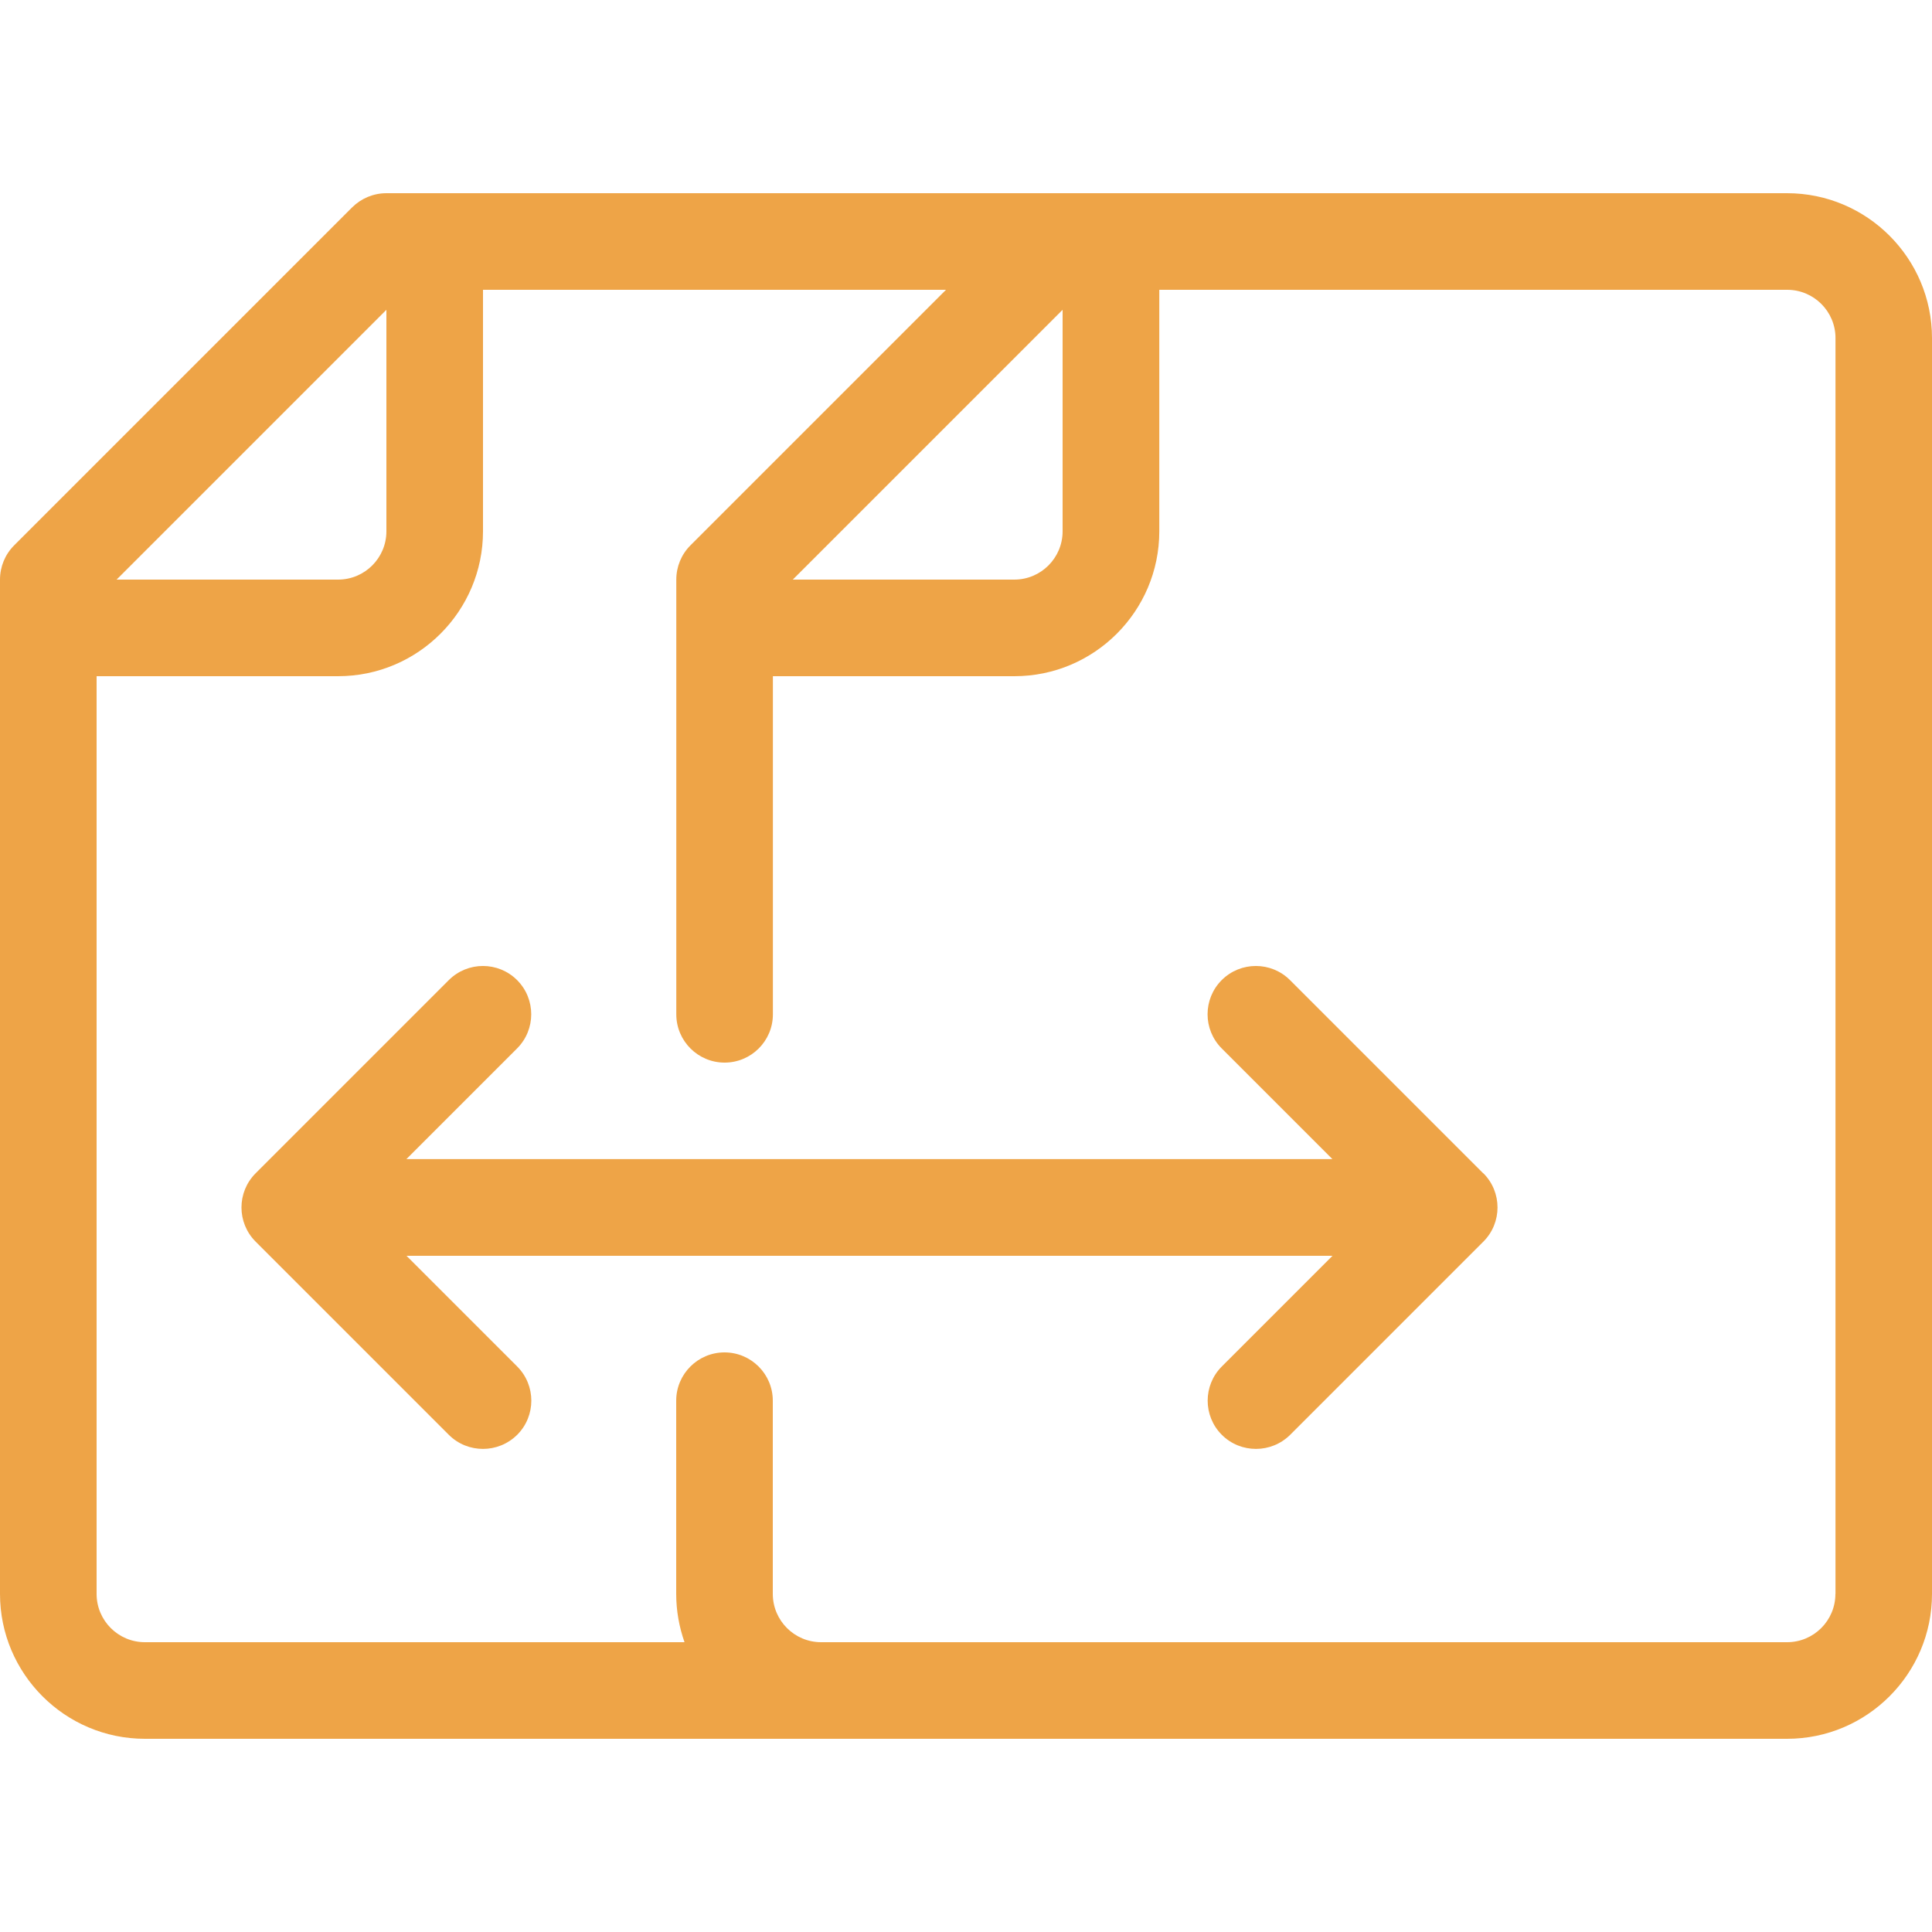
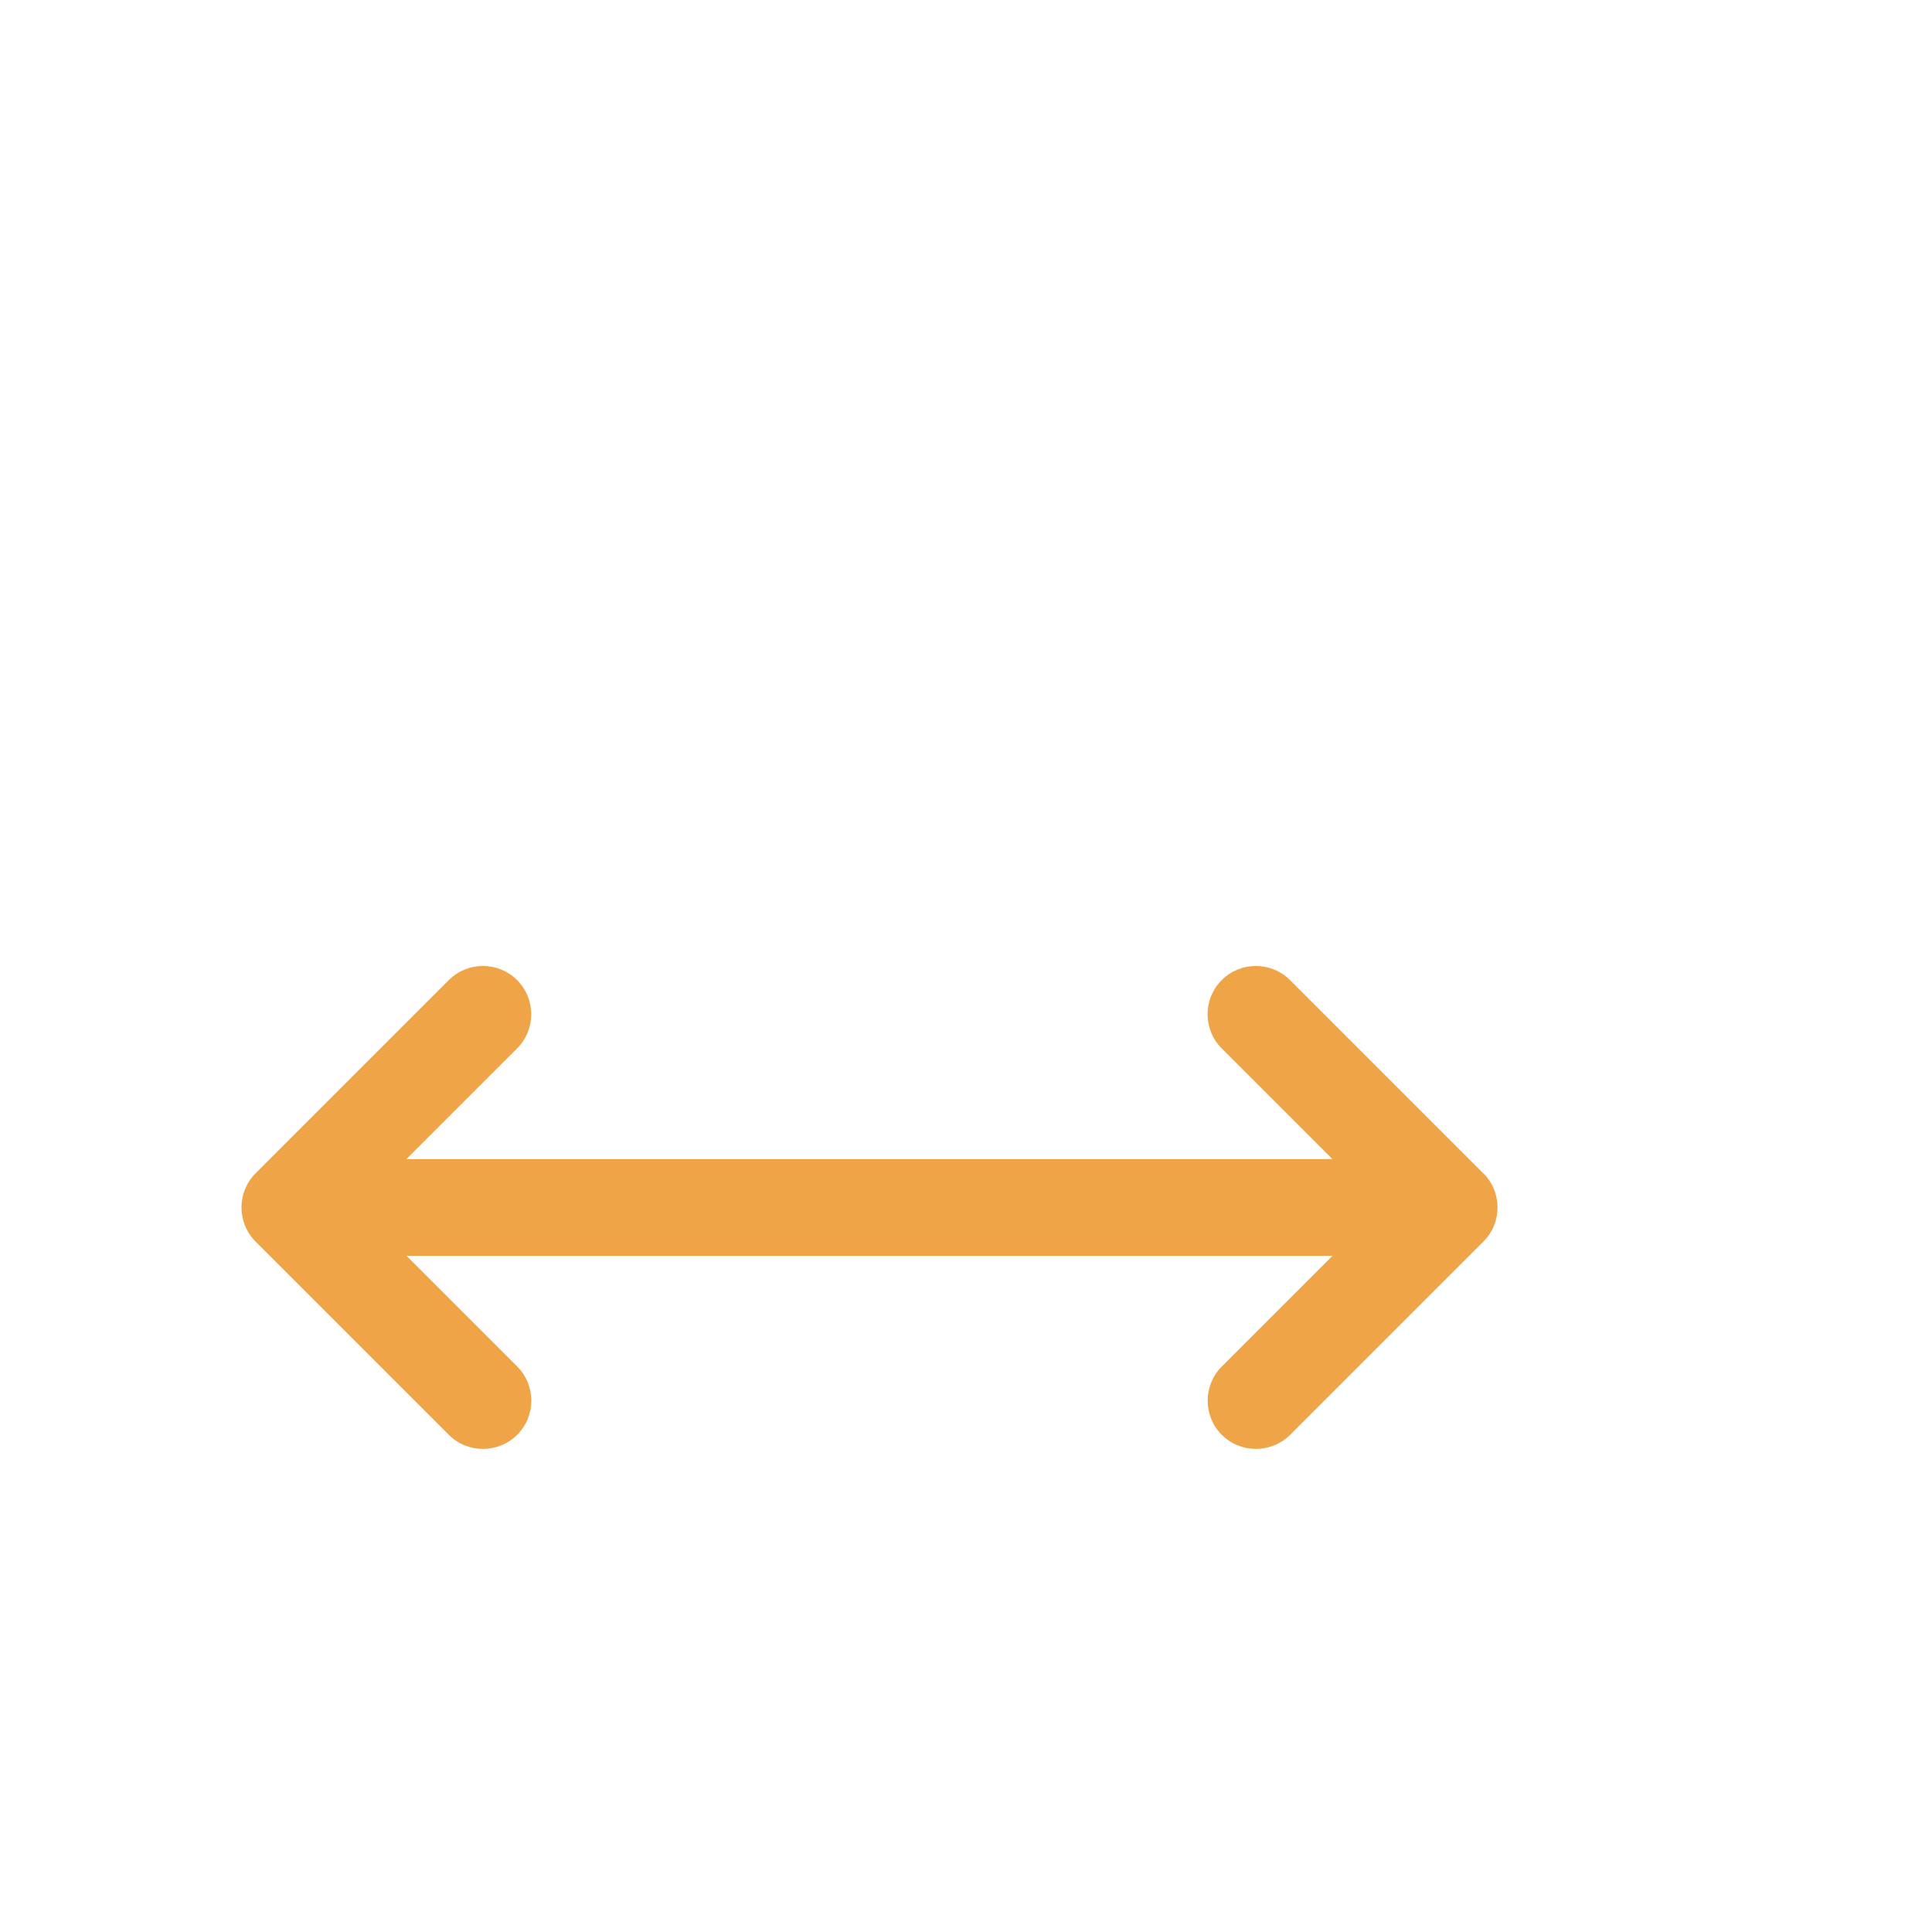
<svg xmlns="http://www.w3.org/2000/svg" height="20" viewBox="0 0 20 20" width="20">
  <g fill="#eea447">
-     <path d="m18.5 2h-14.5c-.133 0-.26.053-.354.146l-3.5 3.5c-.094.094-.146.221-.146.354v10.5c0 .827.673 1.5 1.5 1.5h17c.827 0 1.5-.673 1.5-1.5v-13c0-.827-.673-1.5-1.5-1.5zm-14.5 1.207v2.293c0 .276-.224.5-.5.5h-2.293zm15 13.293c0 .276-.224.5-.5.5h-10c-.276 0-.5-.224-.5-.5v-2c0-.276-.224-.5-.5-.5s-.5.224-.5.5v2c0 .175.031.343.086.5h-5.586c-.276 0-.5-.224-.5-.5v-9.5h2.5c.827 0 1.5-.673 1.5-1.5v-2.5h4.793l-2.646 2.646c-.094.094-.146.221-.146.354v4.5c0 .276.224.5.5.5s.5-.224.5-.5v-3.5h2.5c.827 0 1.5-.673 1.5-1.5v-2.5h6.5c.276 0 .5.224.5.5v13zm-8-13.293v2.293c0 .276-.224.5-.5.5h-2.293z" />
    <path d="m15.354 12.146-2-2c-.195-.195-.512-.195-.707 0s-.195.512 0 .707l1.146 1.146h-9.586l1.146-1.146c.195-.195.195-.512 0-.707s-.512-.195-.707 0l-2 2c-.195.195-.195.512 0 .707l2 2c.098.098.226.146.354.146s.256-.049.354-.146c.195-.195.195-.512 0-.707l-1.146-1.146h9.586l-1.146 1.146c-.195.195-.195.512 0 .707.098.098.226.146.354.146s.256-.049.354-.146l2-2c.195-.195.195-.512 0-.707z" />
  </g>
</svg>